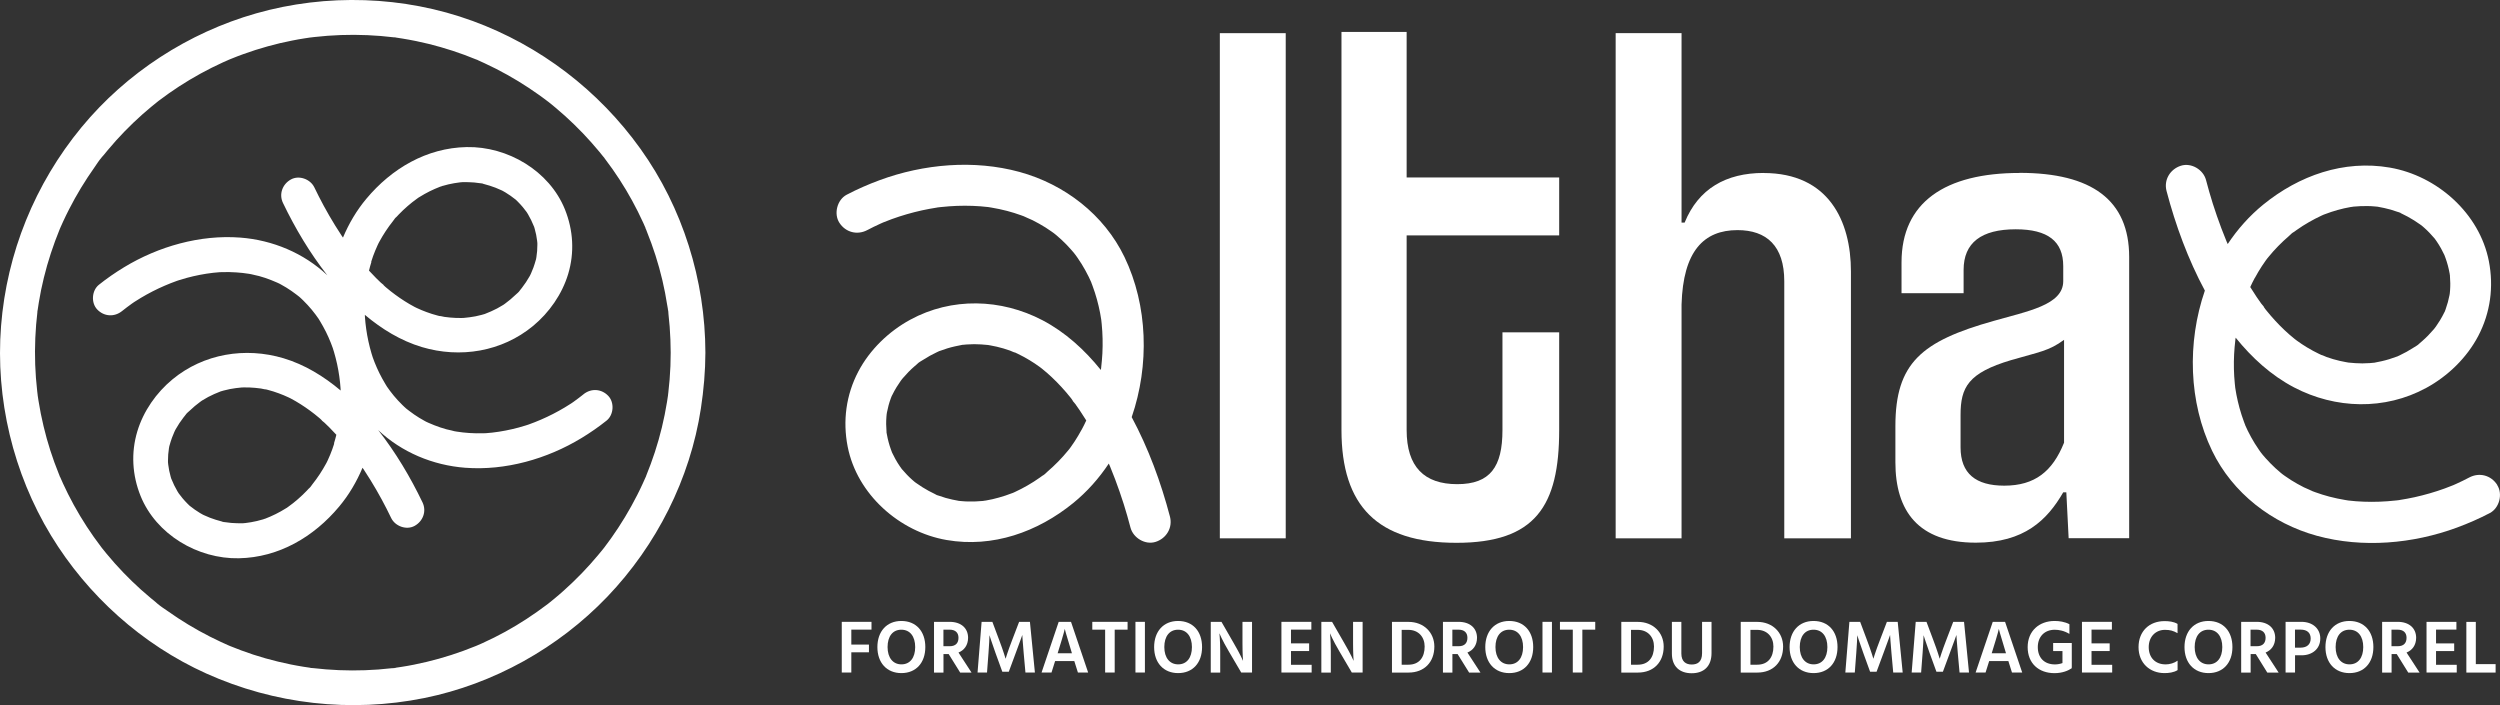
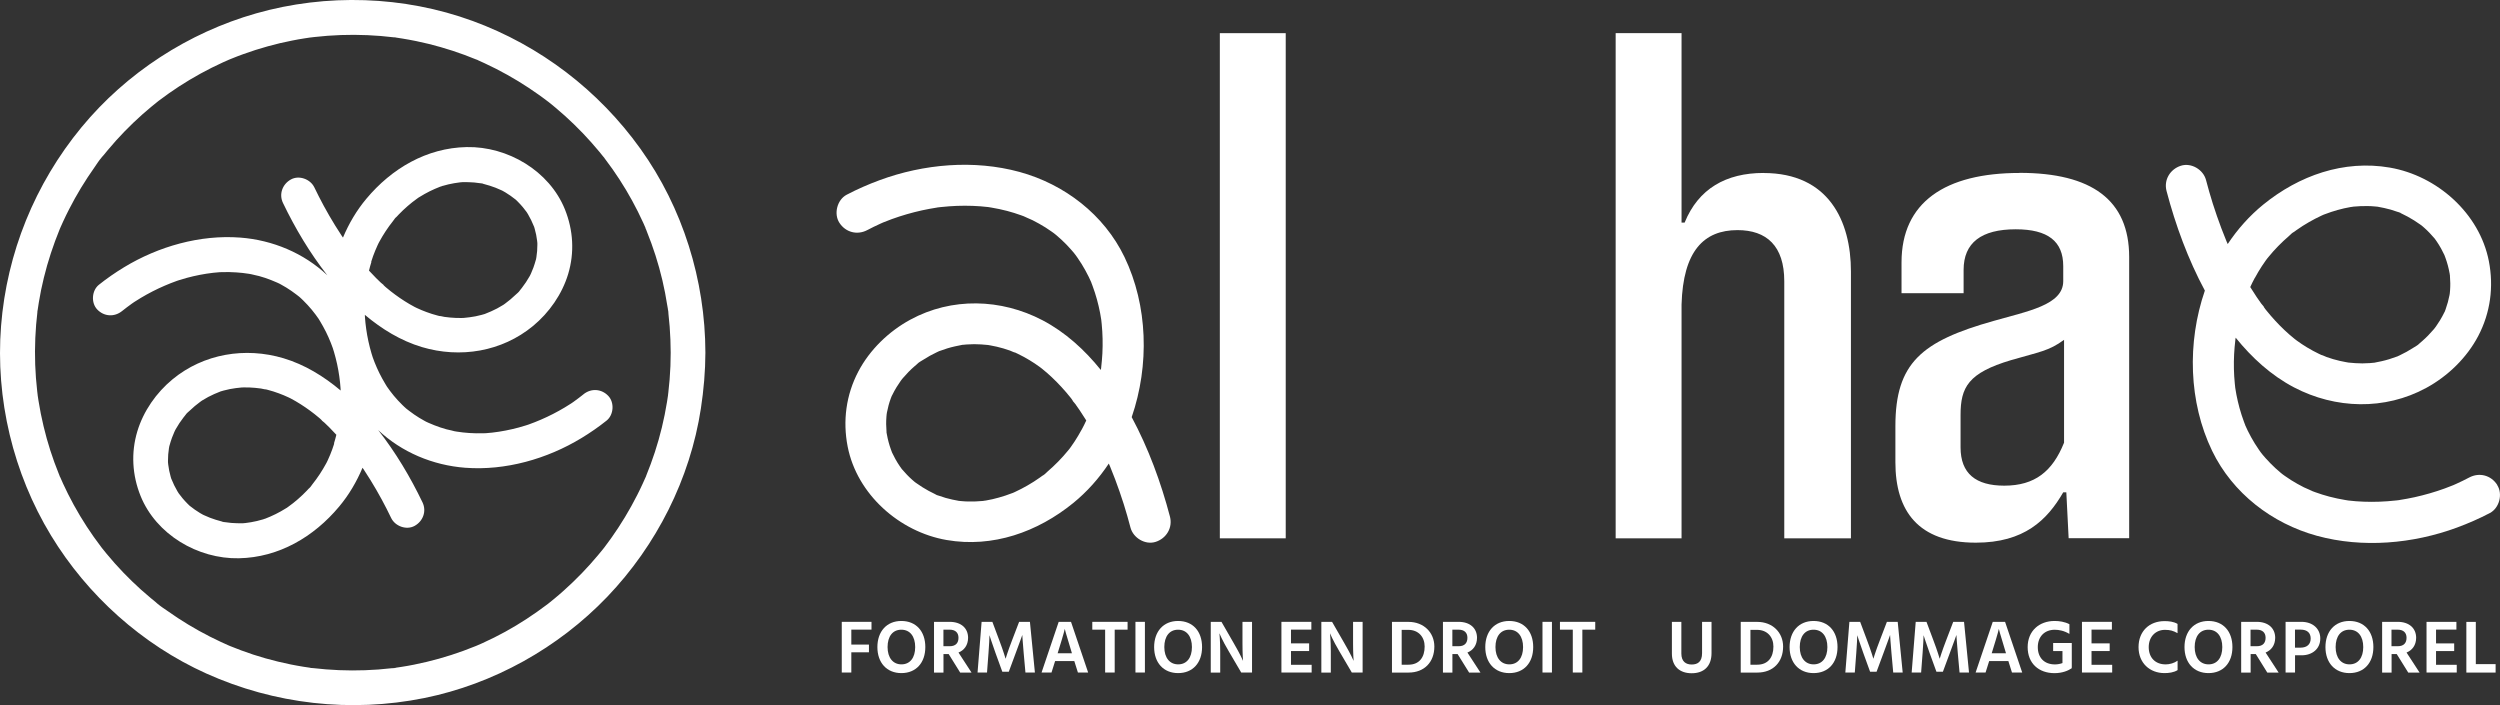
<svg xmlns="http://www.w3.org/2000/svg" id="Calque_2" viewBox="0 0 517.9 146.08">
  <rect x="0" y="0" width="517.9" height="146.08" fill="#333333" stroke="none" />
  <defs>
    <style>.cls-1{fill:#fff;stroke-width:0px;}</style>
  </defs>
  <g id="Calque_1-2">
    <path class="cls-1" d="m97.88,4.33c-14.25-5.21-30.24-5.71-44.82-1.56-14.05,4-26.87,12.32-36.17,23.59C7.24,38.07,1.41,52.39.22,67.52c-1.19,15.09,2.5,30.5,10.36,43.43,7.56,12.42,18.88,22.59,32.15,28.57,14.14,6.37,29.93,8.16,45.14,5.09,14.38-2.91,27.79-10.4,37.93-20.98,10.2-10.66,17.17-24.42,19.4-39.03.58-3.83.92-7.67.93-11.54-.03-15.03-4.68-29.99-13.45-42.23-8.68-12.12-20.78-21.37-34.79-26.5Zm-15.82,3.44c-.14-.02-.27-.04-.41-.06.13,0,.32.02.41.06ZM12.24,98.45c.09.21.13.32.16.38-.06-.12-.14-.26-.16-.38Zm121.46-51.21s.03.05.04.08c.11.18.17.42.25.61.66,1.63,1.26,3.29,1.8,4.97,1.09,3.4,1.91,6.89,2.45,10.42.06.4.17.82.18,1.22-.02-1.1.03.27.06.52.1.87.18,1.73.25,2.6.14,1.8.2,3.6.21,5.41,0,1.85-.07,3.69-.22,5.54-.07.91-.16,1.82-.27,2.72-.02.16-.04.33-.06.49,0,.02,0,.04,0,.06-.07.48-.14.95-.22,1.43-.57,3.52-1.41,7-2.52,10.39-.53,1.64-1.14,3.25-1.78,4.84-.02.04-.03.09-.04.13-.06.15-.14.3-.2.44-.16.36-.32.73-.49,1.09-.36.79-.74,1.58-1.14,2.36-1.57,3.1-3.37,6.08-5.38,8.91-.45.64-.92,1.26-1.39,1.89,0,.01-.01.02-.02.03-.15.18-.29.37-.44.55-.3.37-.59.73-.9,1.09-1.08,1.3-2.21,2.55-3.38,3.76-1.17,1.21-2.39,2.38-3.65,3.51-.64.58-1.3,1.14-1.96,1.69-.3.25-.61.5-.91.74-.18.15-.37.29-.55.44-.01,0-.02.01-.03.02-2.77,2.09-5.66,4-8.7,5.67-1.53.84-3.09,1.62-4.68,2.34-.36.16-.73.33-1.09.48-.03.01-.17.07-.28.12-.08.03-.16.07-.18.07-.81.33-1.63.65-2.46.95-3.34,1.22-6.77,2.18-10.25,2.87-.84.17-1.69.32-2.54.45-.45.07-.89.14-1.34.2-.66.1.16,0,.22-.03-.25.12-.7.09-.98.12-1.82.21-3.65.35-5.48.41-3.6.13-7.21-.02-10.79-.44-.13-.01-.29-.02-.45-.03-.06-.02-.12-.04-.19-.05-.45-.06-.89-.13-1.34-.2-.89-.14-1.77-.31-2.65-.48-1.75-.35-3.48-.78-5.2-1.26-1.7-.48-3.38-1.03-5.04-1.65-.75-.28-1.49-.57-2.23-.87-.02-.01-.05-.02-.08-.03-.16-.05-.33-.15-.49-.21-.47-.21-.95-.42-1.41-.64-3.09-1.43-6.07-3.09-8.91-4.95-.72-.48-1.44-.96-2.15-1.47-.68-.49-1.49-.96-2.09-1.54.75.73-.17-.14-.38-.31-.34-.27-.67-.54-1-.82-.69-.58-1.38-1.17-2.05-1.77-2.54-2.29-4.91-4.76-7.08-7.39-.28-.33-.55-.67-.82-1.01-.1-.12-.19-.25-.29-.37,0-.01-.02-.02-.02-.03-.52-.69-1.03-1.38-1.53-2.08-1-1.42-1.95-2.87-2.84-4.36-.9-1.49-1.73-3.02-2.51-4.57-.36-.71-.7-1.43-1.03-2.15-.2-.43-.39-.87-.58-1.31,0-.02-.02-.04-.03-.05-.02-.04-.04-.1-.08-.19-.06-.15-.12-.29-.18-.44-1.3-3.2-2.36-6.5-3.16-9.87-.42-1.75-.77-3.51-1.05-5.28-.06-.4-.12-.79-.18-1.19,0-.02,0-.03,0-.05-.03-.25-.06-.49-.09-.74-.1-.91-.19-1.82-.26-2.73-.28-3.68-.26-7.39.04-11.07.07-.83.15-1.65.25-2.47.01-.1.02-.23.02-.36.01-.04.03-.09.04-.15.08-.53.15-1.06.24-1.58.28-1.73.63-3.45,1.05-5.15.84-3.44,1.95-6.79,3.29-10.07.07-.15.13-.31.2-.46.16-.36.32-.73.49-1.09.4-.87.81-1.72,1.25-2.57.77-1.51,1.6-3,2.48-4.45.88-1.45,1.81-2.86,2.79-4.25.48-.68.96-1.49,1.54-2.09-.72.74.14-.17.31-.38.29-.37.59-.73.9-1.09,2.21-2.65,4.63-5.14,7.21-7.43.59-.52,1.18-1.03,1.79-1.53.33-.28.67-.55,1.01-.82.15-.12.31-.24.46-.37.03-.02.03-.03.05-.04.05-.04.1-.08.15-.11,1.32-1,2.67-1.95,4.05-2.85,2.92-1.9,5.98-3.58,9.14-5.02.36-.16.73-.33,1.09-.48.02-.01.05-.03.08-.04.15-.08.34-.14.49-.2.85-.35,1.71-.68,2.57-.99,1.66-.6,3.35-1.14,5.05-1.61,1.68-.47,3.38-.87,5.09-1.2.84-.17,1.69-.32,2.54-.45.39-.06.79-.12,1.18-.18.02,0,.03,0,.06,0,.25-.03.49-.06.74-.09,3.66-.42,7.36-.55,11.05-.39,1.83.08,3.65.23,5.47.45.02,0,.05,0,.08,0,.14.02.29.04.43.06.41.06.81.12,1.22.19.97.16,1.93.33,2.89.53,3.4.7,6.74,1.66,10,2.86.82.3,1.64.63,2.45.96.05.02.1.03.14.04.11.05.22.11.32.16.44.19.87.39,1.3.59,1.58.73,3.14,1.53,4.66,2.38,1.52.85,3,1.75,4.45,2.71.66.43,1.31.88,1.95,1.34.32.23.64.46.96.69.19.14.38.28.57.42.09.06.84.68.39.29-.46-.39.14.11.19.15.18.15.37.29.55.44.31.25.61.5.91.75.66.55,1.32,1.12,1.96,1.7,1.28,1.16,2.52,2.36,3.72,3.61,1.19,1.25,2.34,2.54,3.44,3.87.25.3.5.61.74.92.06.08.15.17.23.26.02.04.04.08.08.13.57.75,1.13,1.51,1.67,2.28,1.95,2.78,3.7,5.7,5.22,8.74.39.78.77,1.57,1.13,2.36.17.36.33.73.48,1.09Z" />
    <path class="cls-1" d="m120.88,81.68c-.67.53-1.35,1.05-2.05,1.55-.14.1-.28.2-.42.29-.03.02-.07.04-.09.06-.44.28-.88.56-1.33.83-1.59.95-3.24,1.8-4.94,2.53-.81.35-1.64.68-2.48.98-.03,0-.07.03-.11.04-.15.07-.34.11-.49.16-.51.16-1.02.31-1.53.45-1.79.48-3.62.84-5.46,1.05-.44.05-.87.08-1.31.12,0,0-.01,0-.02,0-.19,0-.39.02-.58.02-.96.03-1.92,0-2.88-.06-.87-.06-1.73-.15-2.59-.29-.17-.03-.34-.06-.51-.09-.11-.02-.3-.08-.41-.12.06.02.15.06.31.11-.48-.18-1.03-.24-1.52-.38-.84-.23-1.67-.51-2.48-.83-.41-.16-.81-.33-1.22-.51-.16-.07-.32-.15-.48-.22,0,0,0,0,0,0-.12-.06-.24-.12-.35-.19-.74-.4-1.46-.84-2.15-1.32-.34-.23-.67-.48-1-.73-.13-.1-.26-.2-.39-.3-.08-.06-.88-.68-.4-.33.47.36-.14-.13-.2-.18-.15-.14-.3-.28-.44-.42-.32-.31-.63-.63-.93-.96-.58-.62-1.12-1.28-1.63-1.96-.22-.29-.43-.59-.64-.89,0,0,0-.01-.01-.02-.11-.17-.22-.34-.32-.52-.44-.73-.85-1.48-1.23-2.24-.36-.73-.69-1.48-.99-2.23-.15-.38-.29-.77-.43-1.15,0,0,0-.01,0-.02-.07-.23-.15-.47-.22-.7-.49-1.66-.86-3.36-1.1-5.08-.12-.82-.2-1.64-.26-2.47,0-.02,0-.04,0-.05,0-.13-.01-.26-.02-.39,3.5,2.95,7.45,5.37,11.82,6.68,7.93,2.37,16.56.96,23.01-4.36,3.36-2.77,6.03-6.59,7.29-10.77,1.34-4.45,1.06-9.09-.67-13.39-3.23-7.99-11.86-13.08-20.36-12.91-8.29.16-15.54,4.44-20.77,10.7-2.03,2.42-3.63,5.15-4.85,8.05-.03-.04-.06-.09-.09-.13-.08-.12-.16-.23-.24-.35,0,0,0-.01-.01-.02-.44-.67-.87-1.34-1.29-2.02-.82-1.33-1.6-2.67-2.34-4.04-.68-1.26-1.34-2.54-1.96-3.84-.82-1.71-3.16-2.58-4.86-1.64-1.74.96-2.52,3.03-1.64,4.86,2.53,5.27,5.57,10.37,9.19,14.99-4.86-4.59-11.32-7.3-18.04-7.81-8.34-.63-16.95,1.83-24.06,6.14-1.81,1.1-3.57,2.31-5.23,3.64-1.48,1.19-1.65,3.75-.33,5.12,1.41,1.47,3.53,1.6,5.12.33.67-.53,1.35-1.05,2.05-1.55.14-.1.28-.2.42-.29.03-.02.07-.04.09-.06.44-.28.88-.56,1.33-.83,1.59-.95,3.24-1.8,4.94-2.53.81-.35,1.64-.68,2.48-.98.03,0,.07-.03.11-.04.15-.07.34-.11.49-.16.51-.16,1.02-.31,1.53-.45,1.79-.48,3.62-.84,5.46-1.05.44-.05.87-.08,1.31-.12,0,0,.01,0,.02,0,.19,0,.39-.02.58-.02.96-.03,1.92,0,2.88.06.87.06,1.73.15,2.59.29.17.03.34.06.51.09.11.02.3.08.41.12-.06-.02-.15-.06-.31-.12.48.18,1.03.24,1.52.38.84.23,1.67.51,2.48.83.41.16.82.33,1.22.51.16.07.32.15.48.22,0,0,0,0,0,0,.12.06.24.12.35.19.74.4,1.46.84,2.15,1.32.34.23.67.48,1,.73.13.1.26.2.39.3.08.06.88.68.4.33-.47-.36.14.13.2.18.15.14.3.28.44.42.32.31.63.63.93.96.58.62,1.12,1.28,1.63,1.96.22.29.43.59.64.89,0,0,0,.01.01.02.11.17.22.34.32.52.44.73.85,1.48,1.23,2.24.36.73.69,1.48.99,2.23.15.38.29.77.43,1.15,0,0,0,.01,0,.02.07.23.15.47.22.7.49,1.66.86,3.36,1.1,5.08.12.82.2,1.64.26,2.47,0,.02,0,.03,0,.05,0,.13.01.26.02.39-3.5-2.95-7.45-5.37-11.82-6.68-7.93-2.37-16.56-.96-23.01,4.36-3.36,2.77-6.03,6.59-7.29,10.77-1.34,4.45-1.06,9.09.67,13.39,3.23,7.99,11.86,13.08,20.36,12.91,8.29-.16,15.54-4.44,20.77-10.7,2.03-2.42,3.63-5.15,4.85-8.05.03.04.06.09.09.13.08.12.16.23.24.35,0,0,0,.01.01.02.44.67.87,1.34,1.29,2.02.82,1.33,1.6,2.67,2.34,4.04.68,1.26,1.34,2.54,1.96,3.84.82,1.71,3.16,2.58,4.86,1.64,1.74-.96,2.52-3.03,1.64-4.86-2.53-5.27-5.57-10.37-9.19-14.99,4.86,4.59,11.32,7.3,18.04,7.81,8.34.63,16.95-1.83,24.06-6.14,1.81-1.1,3.57-2.31,5.23-3.64,1.48-1.19,1.65-3.75.33-5.12-1.41-1.47-3.53-1.6-5.12-.33Zm-10.11-34.38c-.04-.11-.08-.23-.12-.34.05.12.12.28.12.34Zm-6.69-7.84s-.06-.03-.1-.05c0,0,.04.02.1.05Zm-27.18,14.76c.24-.78.52-1.55.83-2.3.16-.38.32-.75.49-1.12.07-.14.13-.28.2-.42.05-.09.1-.19.15-.28.82-1.51,1.77-2.96,2.84-4.3.23-.29.48-.73.78-.94-.06.04-.57.62-.12.15.17-.18.33-.36.5-.54.59-.62,1.21-1.2,1.85-1.76.64-.56,1.3-1.08,1.99-1.57.13-.09.28-.18.39-.28-.02.02-.03.03-.05.05.03-.02.05-.04.07-.05.37-.23.75-.46,1.13-.67.69-.39,1.4-.74,2.13-1.06.36-.16.73-.31,1.09-.45.14-.05.36-.09.5-.17.01,0,.02,0,.03,0,.79-.24,1.59-.42,2.4-.56.39-.07.78-.12,1.17-.17.19-.02.38-.04.56-.05h0c.8,0,1.59,0,2.39.07.4.04.81.09,1.21.15.18.03.57.03.73.13-.47-.1-.58-.12-.31-.06.12.03.24.06.36.09.82.21,1.64.47,2.43.77.41.16.81.33,1.21.52.08.04.16.08.24.11.01,0,.02,0,.03.02.19.11.52.3.55.31.75.44,1.44.95,2.13,1.49.02.02.04.03.06.05,0,0,.01.01.02.02.12.12.25.23.37.36.36.36.71.74,1.04,1.13.27.33.52.67.78,1,.01.02.02.02.03.04.09.15.19.3.28.45.47.8.88,1.64,1.22,2.5,0,.02.02.06.05.11.04.14.08.27.12.41.12.41.21.82.3,1.23.08.41.15.83.2,1.25.02.16.03.32.05.49,0,.11,0,.22,0,.33,0,.86-.06,1.73-.2,2.58-.02.12-.04.3-.08.44-.03.07-.05.15-.06.19-.14.51-.3,1.02-.48,1.52-.15.41-.32.82-.5,1.22-.02.04-.11.23-.17.36-.04.07-.08.15-.12.22-.47.84-1.01,1.65-1.6,2.41-.11.14-.22.28-.33.41-.03.04-.07.1-.11.16.01-.02.02-.03.03-.06-.2.35-.63.67-.92.94-.66.64-1.37,1.23-2.12,1.78-.12.09-.24.18-.36.26-.06.03-.13.07-.17.1-.37.23-.75.45-1.14.66-.82.44-1.66.79-2.52,1.13-.01,0-.02,0-.04.02-.01,0-.02,0-.04.01-.21.06-.42.12-.63.18-.42.11-.85.21-1.28.3-.81.16-1.63.25-2.45.33-.15,0-.29,0-.44.01-.37,0-.75,0-1.12-.01-.81-.03-1.62-.11-2.42-.22-.22-.03-.47-.1-.71-.15-.08,0-.19,0-.3-.03,0,0,0,0-.01,0-.02,0-.04,0-.05,0,.02,0,.02,0,.04,0-.13-.03-.26-.06-.39-.1-.77-.2-1.53-.44-2.28-.72-.68-.25-1.35-.53-2.01-.84-.14-.07-.3-.15-.45-.22-.36-.19-.71-.38-1.06-.59-1.35-.79-2.64-1.68-3.88-2.65-.3-.23-.59-.47-.88-.72-.12-.1-.23-.19-.34-.29,0,0,0,0,0,0,0,0,0,0,0-.01-.03-.03-.06-.05-.09-.08-.19-.16-.22-.22-.18-.22-.22-.19-.5-.4-.57-.47-.34-.32-.67-.64-.99-.96-.5-.5-.98-1.01-1.46-1.53.15-.6.3-1.19.49-1.78Zm-41.54,44.6c.04.11.08.23.12.34-.05-.12-.12-.28-.12-.34Zm6.69,7.84s.06.03.1.05c0,0-.04-.02-.1-.05Zm27.18-14.76c-.24.78-.52,1.55-.83,2.3-.16.38-.32.75-.49,1.12-.07.14-.14.28-.2.42-.05.09-.1.19-.15.28-.82,1.51-1.77,2.96-2.84,4.3-.23.29-.48.73-.78.94.06-.04.57-.62.12-.15-.17.18-.33.36-.5.54-.59.62-1.21,1.2-1.85,1.76-.64.56-1.3,1.08-1.99,1.57-.13.09-.28.18-.39.28.02-.02.03-.03.05-.05-.03.02-.05.04-.07.05-.37.23-.75.46-1.13.67-.69.39-1.4.74-2.13,1.06-.36.16-.73.31-1.09.45-.14.05-.36.09-.5.17h-.03c-.79.24-1.59.43-2.41.57-.39.07-.78.12-1.17.17-.19.02-.38.04-.56.05h0c-.8,0-1.59,0-2.39-.07-.4-.04-.81-.09-1.21-.15-.18-.03-.57-.03-.73-.13.48.1.58.13.31.06-.12-.03-.24-.06-.36-.09-.82-.21-1.64-.47-2.43-.77-.41-.16-.81-.33-1.21-.52-.08-.04-.16-.08-.24-.11-.01,0-.02,0-.03-.02-.19-.11-.53-.3-.55-.31-.75-.44-1.44-.95-2.13-1.49-.02-.02-.04-.03-.06-.05,0,0-.01-.01-.02-.02-.12-.12-.25-.23-.37-.36-.36-.36-.71-.74-1.04-1.13-.27-.33-.52-.67-.78-1-.01-.02-.02-.03-.03-.04-.09-.15-.19-.3-.28-.45-.47-.8-.88-1.64-1.22-2.5,0-.02-.03-.06-.05-.11-.04-.14-.08-.27-.12-.41-.12-.41-.21-.82-.3-1.23-.08-.41-.15-.83-.2-1.25-.02-.16-.03-.32-.05-.49,0-.11,0-.22,0-.33,0-.86.06-1.73.2-2.58.02-.12.04-.3.08-.44.03-.07.05-.15.06-.19.14-.51.3-1.02.48-1.52.15-.41.32-.82.5-1.22.02-.04.11-.23.17-.36.04-.07.08-.15.12-.22.47-.84,1.01-1.65,1.6-2.41.11-.14.22-.28.33-.41.03-.04.07-.1.11-.16-.01.02-.02.03-.03.06.2-.35.63-.67.92-.94.66-.64,1.37-1.23,2.12-1.78.12-.09.24-.18.36-.26.06-.03.13-.07.17-.1.37-.23.75-.45,1.14-.66.82-.44,1.66-.79,2.52-1.13.01,0,.02,0,.04-.02.01,0,.02,0,.04-.01.21-.06.42-.12.63-.18.42-.11.85-.21,1.28-.3.81-.16,1.63-.25,2.45-.33.15,0,.29,0,.44-.01.37,0,.75,0,1.12.01.81.03,1.62.11,2.42.22.22.03.47.1.71.15.08,0,.19,0,.3.03,0,0,0,0,.01,0,.02,0,.04,0,.05,0-.02,0-.02,0-.04,0,.13.03.26.06.39.1.77.2,1.53.44,2.28.72.68.25,1.35.53,2.01.84.14.07.3.15.45.22.36.19.71.38,1.06.59,1.35.79,2.64,1.68,3.88,2.65.3.23.59.47.88.72.12.1.23.19.34.29,0,0,0,0,0,0,0,0,0,0,0,.01.03.03.06.05.09.08.19.16.22.22.18.22.22.19.5.4.57.47.34.32.67.64.99.96.5.5.98,1.01,1.46,1.53-.15.6-.3,1.19-.49,1.78Z" />
    <path class="cls-1" d="m234.44,86.42c3.71-10.78,3.35-23.13-1.5-33.19-4.24-8.78-12.4-15.05-21.73-17.61-9.44-2.58-19.87-1.66-29,1.71-2.33.86-4.62,1.86-6.81,3.01-1.97,1.03-2.72,3.94-1.52,5.8,1.29,2,3.7,2.63,5.8,1.52.89-.47,1.79-.91,2.7-1.32.21-.09.42-.19.63-.28.01,0,.02,0,.03-.01.57-.22,1.14-.45,1.71-.66,2.04-.74,4.12-1.34,6.24-1.81,1.01-.22,2.03-.41,3.06-.57.03,0,.08-.01.13-.03.19-.04.41-.05.59-.07.62-.07,1.24-.13,1.86-.17,2.16-.16,4.34-.16,6.5,0,.51.04,1.02.1,1.53.15.01,0,.01,0,.02,0,.23.04.45.07.68.11,1.11.18,2.21.42,3.29.7.98.26,1.95.56,2.91.91.19.07.38.14.57.21.12.05.33.16.45.23-.07-.04-.16-.1-.33-.2.51.31,1.13.5,1.66.77.91.46,1.81.96,2.67,1.5.43.28.86.56,1.28.86.17.12.33.24.5.36,0,0,0,0,0,0,.12.1.24.19.36.29.76.63,1.48,1.29,2.17,2,.34.34.67.7.98,1.06.13.14.25.29.38.44.08.09.85.98.39.46-.46-.52.14.19.19.26.14.19.28.39.41.58.3.43.58.87.86,1.31.52.85,1,1.72,1.44,2.61.19.39.36.78.54,1.17,0,.01,0,.01,0,.03.08.22.17.44.25.66.35.93.65,1.88.92,2.85.25.92.47,1.85.65,2.79.09.47.16.94.24,1.42,0,0,0,.01,0,.02.03.28.06.57.09.85.2,2.02.24,4.05.14,6.08-.05.97-.14,1.93-.25,2.9,0,.03,0,.04,0,.06-.02.15-.05.3-.07.46-3.36-4.17-7.36-7.82-12.09-10.3-8.58-4.49-18.81-4.78-27.39-.11-4.47,2.43-8.4,6.23-10.77,10.75-2.53,4.82-3.24,10.21-2.2,15.53,1.93,9.89,10.72,17.67,20.51,19.36,9.55,1.65,18.83-1.65,26.23-7.67,2.86-2.33,5.32-5.1,7.36-8.17.02.06.05.11.07.17.07.15.13.3.2.45,0,.01,0,.01.01.03.35.87.7,1.74,1.03,2.61.64,1.7,1.24,3.43,1.79,5.16.5,1.6.97,3.22,1.39,4.84.56,2.15,3.06,3.66,5.22,2.96,2.21-.71,3.56-2.92,2.96-5.22-1.87-7.11-4.45-14.14-7.94-20.64Zm-50.8,2.98c.02.14.04.28.06.42-.04-.15-.08-.35-.06-.42Zm40.44-.41c-.45.84-.94,1.66-1.46,2.46-.26.4-.53.79-.81,1.18-.11.15-.22.3-.33.44-.08.1-.16.2-.24.29-1.27,1.56-2.69,3-4.21,4.31-.33.29-.71.73-1.11.91.08-.04.79-.58.18-.14-.23.17-.46.34-.69.5-.81.58-1.65,1.11-2.52,1.61-.86.5-1.74.95-2.64,1.37-.17.08-.36.14-.51.23.03-.02.04-.03.07-.04-.03.02-.07.03-.1.04-.48.19-.96.36-1.45.52-.88.29-1.77.54-2.68.75-.45.1-.9.19-1.36.27-.15.03-.37.03-.55.08-.03,0-.07,0-.1.01-.96.09-1.92.13-2.89.11-.46,0-.92-.03-1.38-.07-.22-.02-.44-.04-.66-.06,0,0,0,0,0,0-.92-.17-1.83-.35-2.73-.61-.45-.13-.91-.28-1.35-.44-.2-.07-.65-.16-.8-.31.52.22.64.27.35.14-.13-.06-.27-.12-.4-.18-.9-.42-1.77-.9-2.62-1.43-.43-.27-.86-.56-1.28-.86-.08-.06-.17-.12-.25-.18-.01-.01-.02-.01-.03-.02-.2-.17-.54-.46-.56-.48-.76-.67-1.45-1.41-2.11-2.18-.03-.03-.04-.04-.06-.07,0-.01,0-.01-.02-.03-.11-.16-.23-.32-.35-.49-.34-.49-.65-1-.94-1.52-.24-.43-.45-.88-.68-1.33-.01-.02-.01-.03-.02-.05-.07-.2-.15-.39-.22-.59-.37-1.02-.65-2.07-.84-3.14,0-.02-.02-.07-.03-.13-.02-.17-.04-.33-.05-.5-.04-.49-.06-.99-.07-1.48,0-.5.01-.99.05-1.48.01-.19.03-.38.05-.57.02-.13.04-.25.06-.38.19-.99.45-1.97.8-2.92.05-.14.11-.33.19-.49.05-.08.09-.16.11-.2.27-.56.57-1.1.89-1.63.27-.44.55-.87.85-1.29.03-.04.18-.24.28-.37.06-.08.12-.15.19-.23.73-.86,1.52-1.67,2.37-2.41.15-.14.31-.27.47-.4.04-.04.1-.09.16-.16-.02.02-.03.03-.05.06.31-.36.87-.62,1.26-.88.91-.59,1.85-1.11,2.83-1.57.15-.07.31-.15.47-.22.08-.03.16-.05.22-.07.48-.18.97-.35,1.46-.5,1.04-.32,2.08-.53,3.15-.74.02,0,.03,0,.05,0,.02,0,.03,0,.05,0,.26-.02.51-.05.77-.07.51-.04,1.03-.06,1.54-.06.97,0,1.92.07,2.89.17.17.03.34.05.51.09.43.08.86.16,1.28.26.92.21,1.83.48,2.73.8.24.09.51.22.78.33.1.02.22.05.34.1,0,0,.01,0,.02,0,.02,0,.04.01.06.02-.02,0-.03,0-.04,0,.14.07.29.13.43.2.84.4,1.66.85,2.46,1.33.73.44,1.44.91,2.12,1.41.15.11.3.24.46.35.37.3.73.6,1.09.91,1.38,1.21,2.66,2.52,3.86,3.91.29.34.57.67.85,1.02.11.14.22.27.33.41,0,0,0,0,0,0,0,0,0,.01,0,.02.03.03.05.07.08.1.18.22.2.3.16.3.21.27.48.56.55.66.32.44.62.88.93,1.33.46.68.9,1.38,1.34,2.08-.3.65-.61,1.3-.96,1.93Z" />
    <rect class="cls-1" x="252.7" y="6.87" width="13.65" height="104.65" />
-     <path class="cls-1" d="m291.4,6.61h-13.5v82.48c0,15.73,7.46,23.36,23.82,23.36s21.28-7.63,21.28-23.36v-20.24h-11.75v20.24c0,7.63-2.54,11.21-9.37,11.21s-10.48-3.58-10.48-11.21v-40.33h31.6v-11.99h-31.6V6.61Z" />
    <path class="cls-1" d="m365.34,35.83c-7.78,0-13.5,3.27-16.35,10.28h-.64V6.87h-13.65v104.65h13.65v-48.43c.32-11.06,4.6-15.42,11.59-15.42,6.03,0,9.69,3.27,9.69,10.59v53.26h13.81v-55.28c0-10.43-4.6-20.4-18.1-20.4Z" />
    <path class="cls-1" d="m418.37,35.83c-15.4,0-24.45,6.07-24.45,18.53v6.38h12.86v-4.83c0-5.61,3.65-8.41,10.8-8.41,6.67,0,9.84,2.49,9.84,7.63v3.11c0,4.98-7.46,6.23-14.45,8.25-14.92,4.2-20.32,8.72-20.32,21.8v7.47c0,10.12,4.76,16.66,16.67,16.66,10,0,14.77-4.67,18.1-10.43h.64l.48,9.5h12.54v-58.24c0-11.83-7.78-17.44-22.7-17.44Zm9.21,55.9c-2.38,5.92-6.03,8.88-12.38,8.88-5.87,0-9.05-2.49-9.05-7.94v-6.7c0-5.76,1.59-8.72,10.48-11.37,5.87-1.71,7.78-1.87,10.96-4.2v21.33Z" />
    <path class="cls-1" d="m517.32,100.44c-1.29-2-3.7-2.63-5.8-1.52-.89.47-1.79.91-2.7,1.32-.21.09-.42.19-.63.28-.01,0-.02,0-.03.01-.57.22-1.14.45-1.71.66-2.04.74-4.12,1.34-6.24,1.81-1.01.22-2.03.41-3.06.57-.03,0-.08.01-.13.03-.19.04-.41.05-.59.07-.62.07-1.24.13-1.86.17-2.16.16-4.34.16-6.5,0-.51-.04-1.02-.1-1.53-.15-.01,0-.01,0-.02,0-.23-.04-.45-.07-.68-.11-1.11-.18-2.21-.42-3.29-.7-.98-.26-1.95-.56-2.91-.91-.19-.07-.38-.14-.57-.21-.12-.05-.33-.16-.45-.23.07.04.16.1.33.2-.51-.31-1.13-.5-1.66-.77-.91-.46-1.81-.96-2.67-1.5-.43-.28-.86-.56-1.28-.86-.17-.12-.33-.24-.5-.36,0,0,0,0,0,0-.12-.1-.24-.19-.36-.29-.76-.63-1.48-1.29-2.17-2-.34-.34-.67-.7-.99-1.06-.13-.14-.25-.29-.38-.44-.08-.09-.85-.98-.39-.46.46.52-.14-.19-.19-.25-.14-.19-.28-.39-.41-.58-.3-.43-.58-.87-.86-1.31-.52-.85-1-1.72-1.44-2.61-.19-.39-.36-.78-.54-1.17,0-.01,0-.01,0-.03-.08-.22-.17-.44-.25-.66-.35-.93-.65-1.88-.92-2.85-.25-.92-.47-1.85-.65-2.79-.09-.47-.16-.94-.24-1.42,0,0,0-.01,0-.02-.03-.28-.07-.57-.09-.85-.2-2.02-.24-4.05-.14-6.08.05-.97.14-1.93.25-2.9,0-.03,0-.04,0-.06.02-.15.05-.3.07-.46,3.36,4.17,7.36,7.82,12.09,10.3,8.58,4.49,18.81,4.78,27.39.11,4.47-2.43,8.4-6.23,10.77-10.75,2.53-4.82,3.24-10.21,2.2-15.53-1.93-9.89-10.72-17.67-20.51-19.36-9.55-1.65-18.83,1.65-26.23,7.67-2.86,2.33-5.32,5.1-7.36,8.17-.02-.06-.05-.11-.07-.17-.07-.15-.13-.3-.2-.45,0-.01,0-.01-.01-.03-.35-.87-.7-1.74-1.03-2.61-.64-1.7-1.24-3.43-1.79-5.16-.5-1.6-.97-3.22-1.39-4.84-.56-2.15-3.05-3.66-5.22-2.96-2.21.71-3.56,2.92-2.96,5.22,1.87,7.11,4.45,14.14,7.94,20.64-3.71,10.78-3.35,23.13,1.5,33.19,4.24,8.78,12.4,15.05,21.73,17.61,9.44,2.58,19.87,1.66,29-1.71,2.33-.86,4.62-1.86,6.81-3.01,1.97-1.03,2.72-3.94,1.52-5.8Zm-9.77-43.26c-.02-.14-.04-.28-.06-.42.04.15.08.35.06.42Zm-40.44.41c.45-.84.94-1.66,1.46-2.46.26-.4.53-.79.81-1.18.11-.15.22-.3.33-.44.08-.1.16-.2.24-.29,1.27-1.56,2.69-3,4.21-4.31.33-.29.71-.73,1.11-.91-.08.04-.79.58-.18.14.23-.17.46-.34.69-.5.81-.58,1.65-1.11,2.52-1.61.86-.5,1.74-.95,2.64-1.37.17-.08.36-.14.51-.23-.03.02-.04.02-.07.04.03-.02.07-.03.09-.04.48-.19.96-.36,1.45-.52.88-.29,1.77-.54,2.68-.75.45-.1.9-.19,1.36-.27.15-.03.38-.03.55-.08.03,0,.07,0,.1-.01.96-.09,1.92-.13,2.89-.11.46,0,.92.03,1.38.07.22.02.44.04.66.06,0,0,0,0,0,0,.92.17,1.83.35,2.73.61.45.13.91.28,1.35.44.21.07.65.16.8.31-.52-.22-.64-.27-.35-.14.13.06.27.12.4.18.9.42,1.77.9,2.62,1.43.43.27.86.56,1.28.86.08.06.17.12.25.18.01.01.02.01.03.02.2.17.54.46.56.48.76.67,1.45,1.41,2.11,2.18.03.03.04.04.06.07,0,.01,0,.01.02.03.11.16.23.32.35.49.34.49.65,1,.94,1.52.24.43.45.88.68,1.33.01.02.01.03.02.05.07.2.15.39.22.59.37,1.02.65,2.07.84,3.14,0,.02.02.07.03.13.02.17.04.33.05.5.04.49.06.99.07,1.48,0,.5-.01.99-.05,1.48-.01.19-.03.38-.05.57-.02.13-.04.25-.06.38-.19.99-.46,1.97-.8,2.92-.05.14-.11.34-.18.49-.05.08-.09.16-.11.2-.27.56-.57,1.1-.89,1.63-.27.44-.55.87-.85,1.29-.03.04-.18.24-.28.37-.06.08-.12.15-.19.23-.73.86-1.52,1.67-2.37,2.41-.15.14-.31.27-.47.4-.04.04-.1.09-.16.16.02-.02.03-.03.05-.06-.31.36-.87.62-1.26.88-.91.59-1.85,1.11-2.83,1.57-.15.07-.31.15-.47.22-.08.03-.16.05-.22.07-.48.18-.97.35-1.46.5-1.04.32-2.08.54-3.15.74-.02,0-.03,0-.05,0-.02,0-.03,0-.05,0-.26.02-.51.05-.77.07-.51.04-1.03.06-1.54.06-.97,0-1.92-.07-2.89-.17-.17-.03-.34-.05-.51-.09-.43-.08-.86-.16-1.28-.26-.92-.21-1.83-.48-2.73-.8-.24-.09-.51-.22-.78-.33-.1-.02-.22-.05-.34-.11,0,0-.01,0-.02,0-.02,0-.04-.01-.06-.02.02,0,.03,0,.04,0-.14-.07-.29-.13-.43-.2-.84-.4-1.66-.85-2.46-1.33-.73-.44-1.44-.91-2.12-1.41-.15-.11-.3-.24-.46-.35-.37-.3-.73-.6-1.09-.91-1.38-1.21-2.66-2.52-3.86-3.91-.29-.34-.57-.67-.85-1.02-.11-.14-.22-.27-.33-.41,0,0,0,0,0,0,0,0,0-.01,0-.02-.03-.03-.05-.07-.08-.1-.18-.22-.2-.3-.16-.3-.21-.27-.48-.56-.55-.66-.32-.44-.62-.88-.93-1.33-.46-.68-.9-1.38-1.34-2.08.3-.65.61-1.3.96-1.93Z" />
    <path class="cls-1" d="m174.38,128.82h6.16v1.61h-4.18v3.1h3.65v1.6h-3.65v4.19h-1.98v-10.5Z" />
    <path class="cls-1" d="m186.72,128.64c3.07,0,4.97,2.15,4.97,5.41s-1.93,5.39-4.96,5.39-4.97-2.15-4.97-5.39,1.93-5.41,4.96-5.41Zm.02,8.99c1.78,0,2.85-1.37,2.85-3.58s-1.07-3.6-2.87-3.6-2.85,1.39-2.85,3.6,1.12,3.58,2.87,3.58Z" />
    <path class="cls-1" d="m193.48,128.82h3.24c2.42,0,3.83,1.34,3.83,3.32-.02,1.54-.81,2.56-1.99,3.04l2.7,4.15h-2.35l-2.38-3.83h-1.08v3.83h-1.96v-10.5Zm3.24,1.62h-1.28v3.43h1.31c1.25,0,1.81-.69,1.81-1.75s-.65-1.68-1.84-1.68Z" />
    <path class="cls-1" d="m203.34,128.82h2.24l1.43,3.82c.83,2.18,1.31,3.83,1.31,3.83,0,0,.48-1.62,1.34-3.83l1.46-3.82h2.24l1.03,10.5h-1.96l-.37-4.1c-.19-2.07-.28-3.68-.28-3.68,0,0-.56,1.6-1.34,3.68l-1.46,3.94h-1.34l-1.43-3.94c-.83-2.31-1.23-3.63-1.23-3.63,0,.62-.09,2.09-.2,3.63l-.31,4.1h-1.96l.84-10.5Z" />
    <path class="cls-1" d="m219.33,128.82h2.54l3.55,10.5h-2.12l-.75-2.38h-3.97l-.75,2.38h-2.06l3.55-10.5Zm-.23,6.51h2.96l-.14-.47c-1.18-3.8-1.34-4.58-1.34-4.58,0,0-.14.78-1.34,4.6l-.14.45Z" />
    <path class="cls-1" d="m228.94,130.44h-2.66v-1.62h7.31v1.62h-2.67v8.88h-1.98v-8.88Z" />
    <path class="cls-1" d="m235.22,128.82h1.96v10.5h-1.96v-10.5Z" />
    <path class="cls-1" d="m244.05,128.64c3.07,0,4.97,2.15,4.97,5.41s-1.93,5.39-4.96,5.39-4.97-2.15-4.97-5.39,1.93-5.41,4.96-5.41Zm.02,8.99c1.78,0,2.85-1.37,2.85-3.58s-1.08-3.6-2.87-3.6-2.85,1.39-2.85,3.6,1.12,3.58,2.87,3.58Z" />
    <path class="cls-1" d="m250.81,128.82h2.23l2.52,4.38c1.42,2.43,1.95,3.71,1.95,3.71,0,0-.12-1.29-.12-3.71v-4.38h1.98v10.5h-2.24l-2.56-4.36c-1.37-2.31-1.96-3.77-1.96-3.77,0,0,.17,1.48.17,3.76v4.38h-1.96v-10.5Z" />
    <path class="cls-1" d="m265.46,128.82h6.2v1.61h-4.22v2.85h3.76v1.59h-3.76v2.85h4.28v1.6h-6.26v-10.5Z" />
    <path class="cls-1" d="m273.72,128.82h2.23l2.52,4.38c1.42,2.43,1.95,3.71,1.95,3.71,0,0-.12-1.29-.12-3.71v-4.38h1.98v10.5h-2.24l-2.56-4.36c-1.37-2.31-1.96-3.77-1.96-3.77,0,0,.17,1.48.17,3.76v4.38h-1.96v-10.5Z" />
    <path class="cls-1" d="m288.36,139.33v-10.5h3.43c3.16,0,5.35,2.2,5.35,5.11,0,3.19-2.04,5.39-5.35,5.39h-3.43Zm2.01-8.85v7.22h1.39c2.26,0,3.37-1.54,3.37-3.76,0-1.96-1.25-3.46-3.4-3.46h-1.36Z" />
    <path class="cls-1" d="m298.91,128.82h3.24c2.42,0,3.83,1.34,3.83,3.32-.02,1.54-.81,2.56-1.99,3.04l2.7,4.15h-2.35l-2.38-3.83h-1.08v3.83h-1.96v-10.5Zm3.24,1.62h-1.28v3.43h1.31c1.25,0,1.81-.69,1.81-1.75s-.65-1.68-1.84-1.68Z" />
    <path class="cls-1" d="m312.65,128.64c3.07,0,4.97,2.15,4.97,5.41s-1.93,5.39-4.96,5.39-4.97-2.15-4.97-5.39,1.93-5.41,4.96-5.41Zm.02,8.99c1.78,0,2.85-1.37,2.85-3.58s-1.08-3.6-2.87-3.6-2.85,1.39-2.85,3.6,1.12,3.58,2.87,3.58Z" />
    <path class="cls-1" d="m319.54,128.82h1.96v10.5h-1.96v-10.5Z" />
    <path class="cls-1" d="m325.82,130.44h-2.66v-1.62h7.31v1.62h-2.67v8.88h-1.98v-8.88Z" />
-     <path class="cls-1" d="m335.87,139.33v-10.5h3.43c3.16,0,5.35,2.2,5.35,5.11,0,3.19-2.04,5.39-5.35,5.39h-3.43Zm2.01-8.85v7.22h1.39c2.26,0,3.37-1.54,3.37-3.76,0-1.96-1.25-3.46-3.4-3.46h-1.36Z" />
    <path class="cls-1" d="m352.6,128.82h1.96v6.47c0,2.79-1.64,4.18-4.11,4.18s-4.1-1.39-4.1-4.07v-6.58h1.96v6.56c0,1.71.98,2.28,2.14,2.28,1.22,0,2.15-.55,2.15-2.35v-6.48Z" />
    <path class="cls-1" d="m360.61,139.33v-10.5h3.43c3.16,0,5.35,2.2,5.35,5.11,0,3.19-2.04,5.39-5.35,5.39h-3.43Zm2.01-8.85v7.22h1.39c2.26,0,3.37-1.54,3.37-3.76,0-1.96-1.25-3.46-3.4-3.46h-1.36Z" />
    <path class="cls-1" d="m375.69,128.64c3.07,0,4.97,2.15,4.97,5.41s-1.93,5.39-4.96,5.39-4.97-2.15-4.97-5.39,1.93-5.41,4.96-5.41Zm.02,8.99c1.78,0,2.85-1.37,2.85-3.58s-1.07-3.6-2.87-3.6-2.85,1.39-2.85,3.6,1.12,3.58,2.87,3.58Z" />
    <path class="cls-1" d="m383.11,128.82h2.24l1.43,3.82c.83,2.18,1.31,3.83,1.31,3.83,0,0,.48-1.62,1.34-3.83l1.46-3.82h2.24l1.03,10.5h-1.96l-.37-4.1c-.19-2.07-.28-3.68-.28-3.68,0,0-.56,1.6-1.34,3.68l-1.46,3.94h-1.34l-1.43-3.94c-.83-2.31-1.23-3.63-1.23-3.63,0,.62-.09,2.09-.2,3.63l-.31,4.1h-1.96l.84-10.5Z" />
    <path class="cls-1" d="m396.85,128.82h2.24l1.43,3.82c.83,2.18,1.31,3.83,1.31,3.83,0,0,.48-1.62,1.34-3.83l1.46-3.82h2.24l1.03,10.5h-1.96l-.37-4.1c-.19-2.07-.28-3.68-.28-3.68,0,0-.56,1.6-1.34,3.68l-1.46,3.94h-1.34l-1.43-3.94c-.83-2.31-1.23-3.63-1.23-3.63,0,.62-.09,2.09-.2,3.63l-.31,4.1h-1.96l.84-10.5Z" />
    <path class="cls-1" d="m412.83,128.82h2.54l3.55,10.5h-2.12l-.75-2.38h-3.97l-.75,2.38h-2.06l3.55-10.5Zm-.23,6.51h2.96l-.14-.47c-1.18-3.8-1.34-4.58-1.34-4.58,0,0-.14.78-1.34,4.6l-.14.45Z" />
    <path class="cls-1" d="m429.19,133.2v5.05h-.02l.02.17c-.72.51-1.95,1.03-3.58,1.03-3.27,0-5.56-2.03-5.56-5.39s2.4-5.42,5.58-5.42c.98,0,2.09.16,3.07.67v2.01c-1.12-.67-2.18-.86-3.04-.86-2.1,0-3.51,1.42-3.51,3.6s1.34,3.58,3.54,3.58c.58,0,1.11-.11,1.57-.28v-2.48h-1.93v-1.68h3.86Z" />
    <path class="cls-1" d="m431.3,128.82h6.2v1.61h-4.22v2.85h3.76v1.59h-3.76v2.85h4.28v1.6h-6.26v-10.5Z" />
    <path class="cls-1" d="m448.59,137.64c.89,0,1.85-.28,2.52-.78v1.96c-.8.51-1.89.62-2.71.62-3.05,0-5.38-2.09-5.38-5.38s2.23-5.39,5.38-5.39c.86,0,1.89.09,2.7.58v1.92c-.89-.51-1.56-.69-2.62-.69-1.85,0-3.35,1.36-3.35,3.58s1.42,3.57,3.46,3.57Z" />
    <path class="cls-1" d="m457.5,128.64c3.07,0,4.97,2.15,4.97,5.41s-1.93,5.39-4.96,5.39-4.97-2.15-4.97-5.39,1.93-5.41,4.96-5.41Zm.02,8.99c1.78,0,2.85-1.37,2.85-3.58s-1.08-3.6-2.87-3.6-2.85,1.39-2.85,3.6,1.12,3.58,2.87,3.58Z" />
    <path class="cls-1" d="m464.26,128.82h3.24c2.41,0,3.83,1.34,3.83,3.32-.02,1.54-.81,2.56-1.99,3.04l2.7,4.15h-2.35l-2.38-3.83h-1.07v3.83h-1.96v-10.5Zm3.24,1.62h-1.28v3.43h1.31c1.25,0,1.81-.69,1.81-1.75s-.65-1.68-1.84-1.68Z" />
    <path class="cls-1" d="m473.47,128.82h3.29c2.4,0,3.91,1.47,3.91,3.44,0,2.2-1.7,3.49-3.86,3.49h-1.37v3.57h-1.96v-10.5Zm1.96,1.61v3.74h1.11c1.48,0,2.14-.79,2.14-1.9s-.67-1.84-2.09-1.84h-1.15Z" />
    <path class="cls-1" d="m486.7,128.64c3.07,0,4.97,2.15,4.97,5.41s-1.93,5.39-4.96,5.39-4.97-2.15-4.97-5.39,1.93-5.41,4.96-5.41Zm.02,8.99c1.78,0,2.85-1.37,2.85-3.58s-1.07-3.6-2.87-3.6-2.85,1.39-2.85,3.6,1.12,3.58,2.87,3.58Z" />
    <path class="cls-1" d="m493.46,128.82h3.24c2.41,0,3.83,1.34,3.83,3.32-.02,1.54-.81,2.56-1.99,3.04l2.7,4.15h-2.35l-2.38-3.83h-1.07v3.83h-1.96v-10.5Zm3.24,1.62h-1.28v3.43h1.31c1.25,0,1.81-.69,1.81-1.75s-.65-1.68-1.84-1.68Z" />
    <path class="cls-1" d="m502.67,128.82h6.2v1.61h-4.22v2.85h3.76v1.59h-3.76v2.85h4.29v1.6h-6.26v-10.5Z" />
    <path class="cls-1" d="m512.89,128.82v8.76h4.1v1.75h-6.06v-10.5h1.96Z" />
  </g>
</svg>